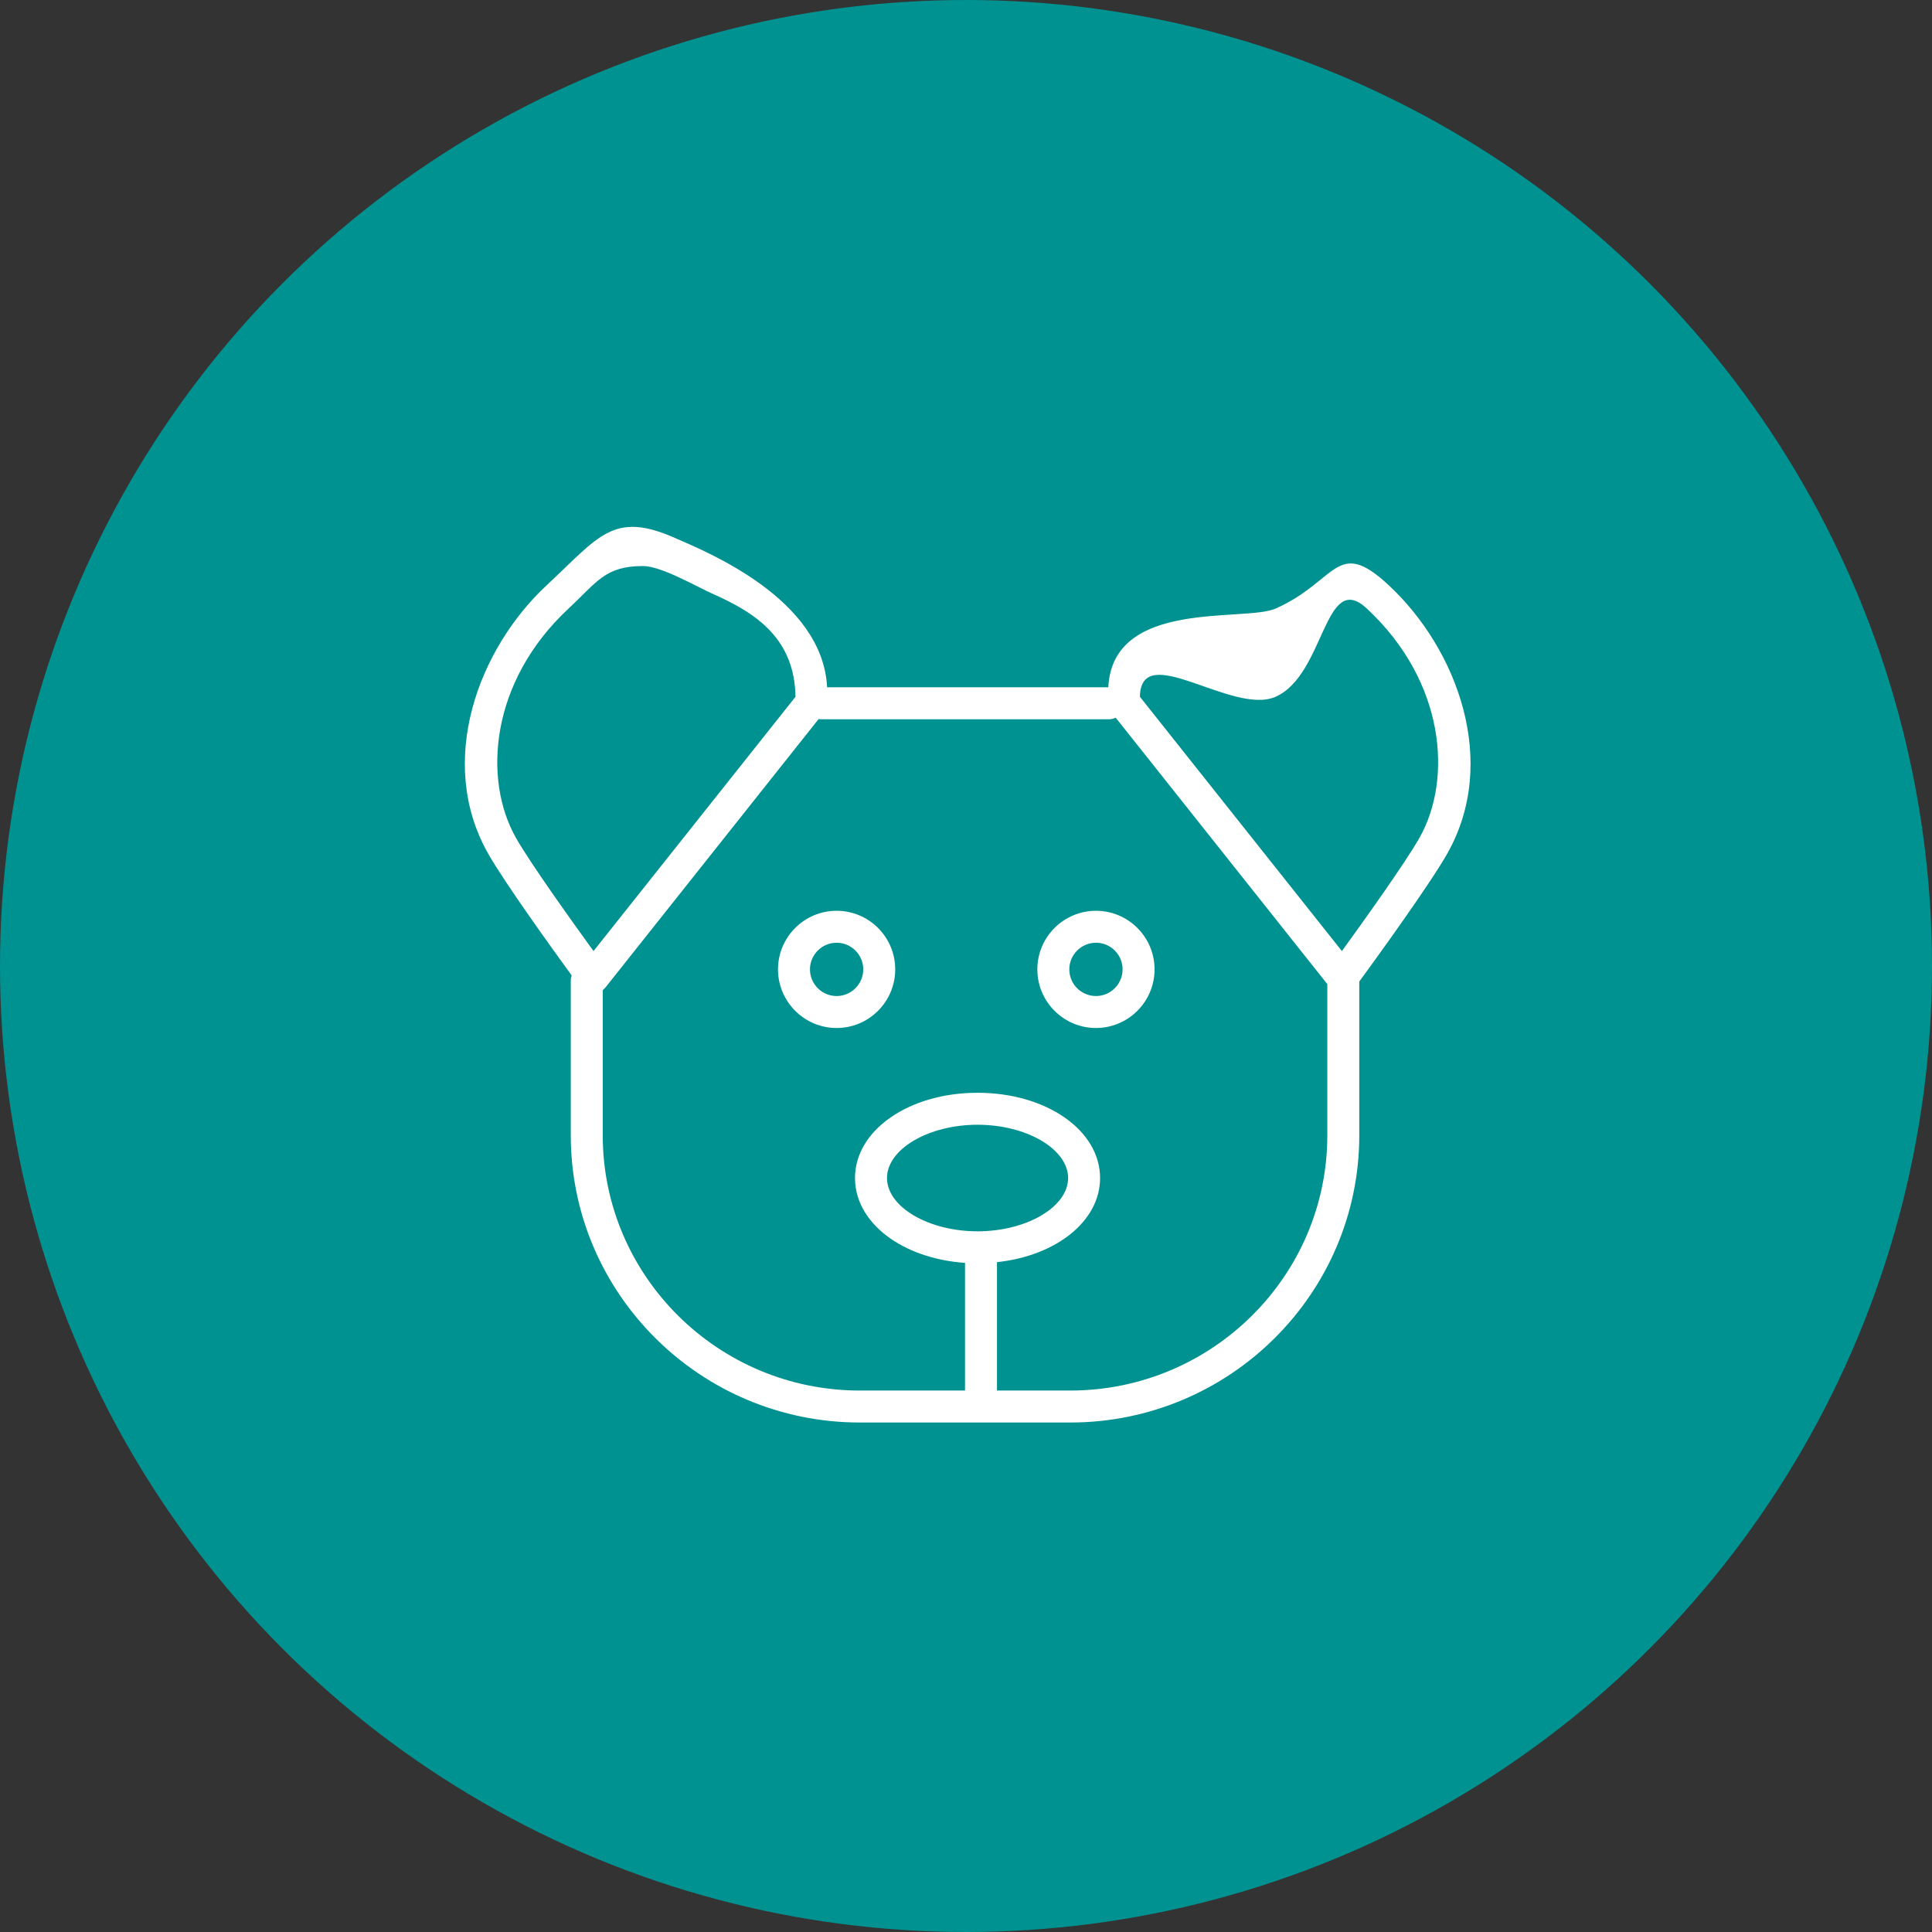
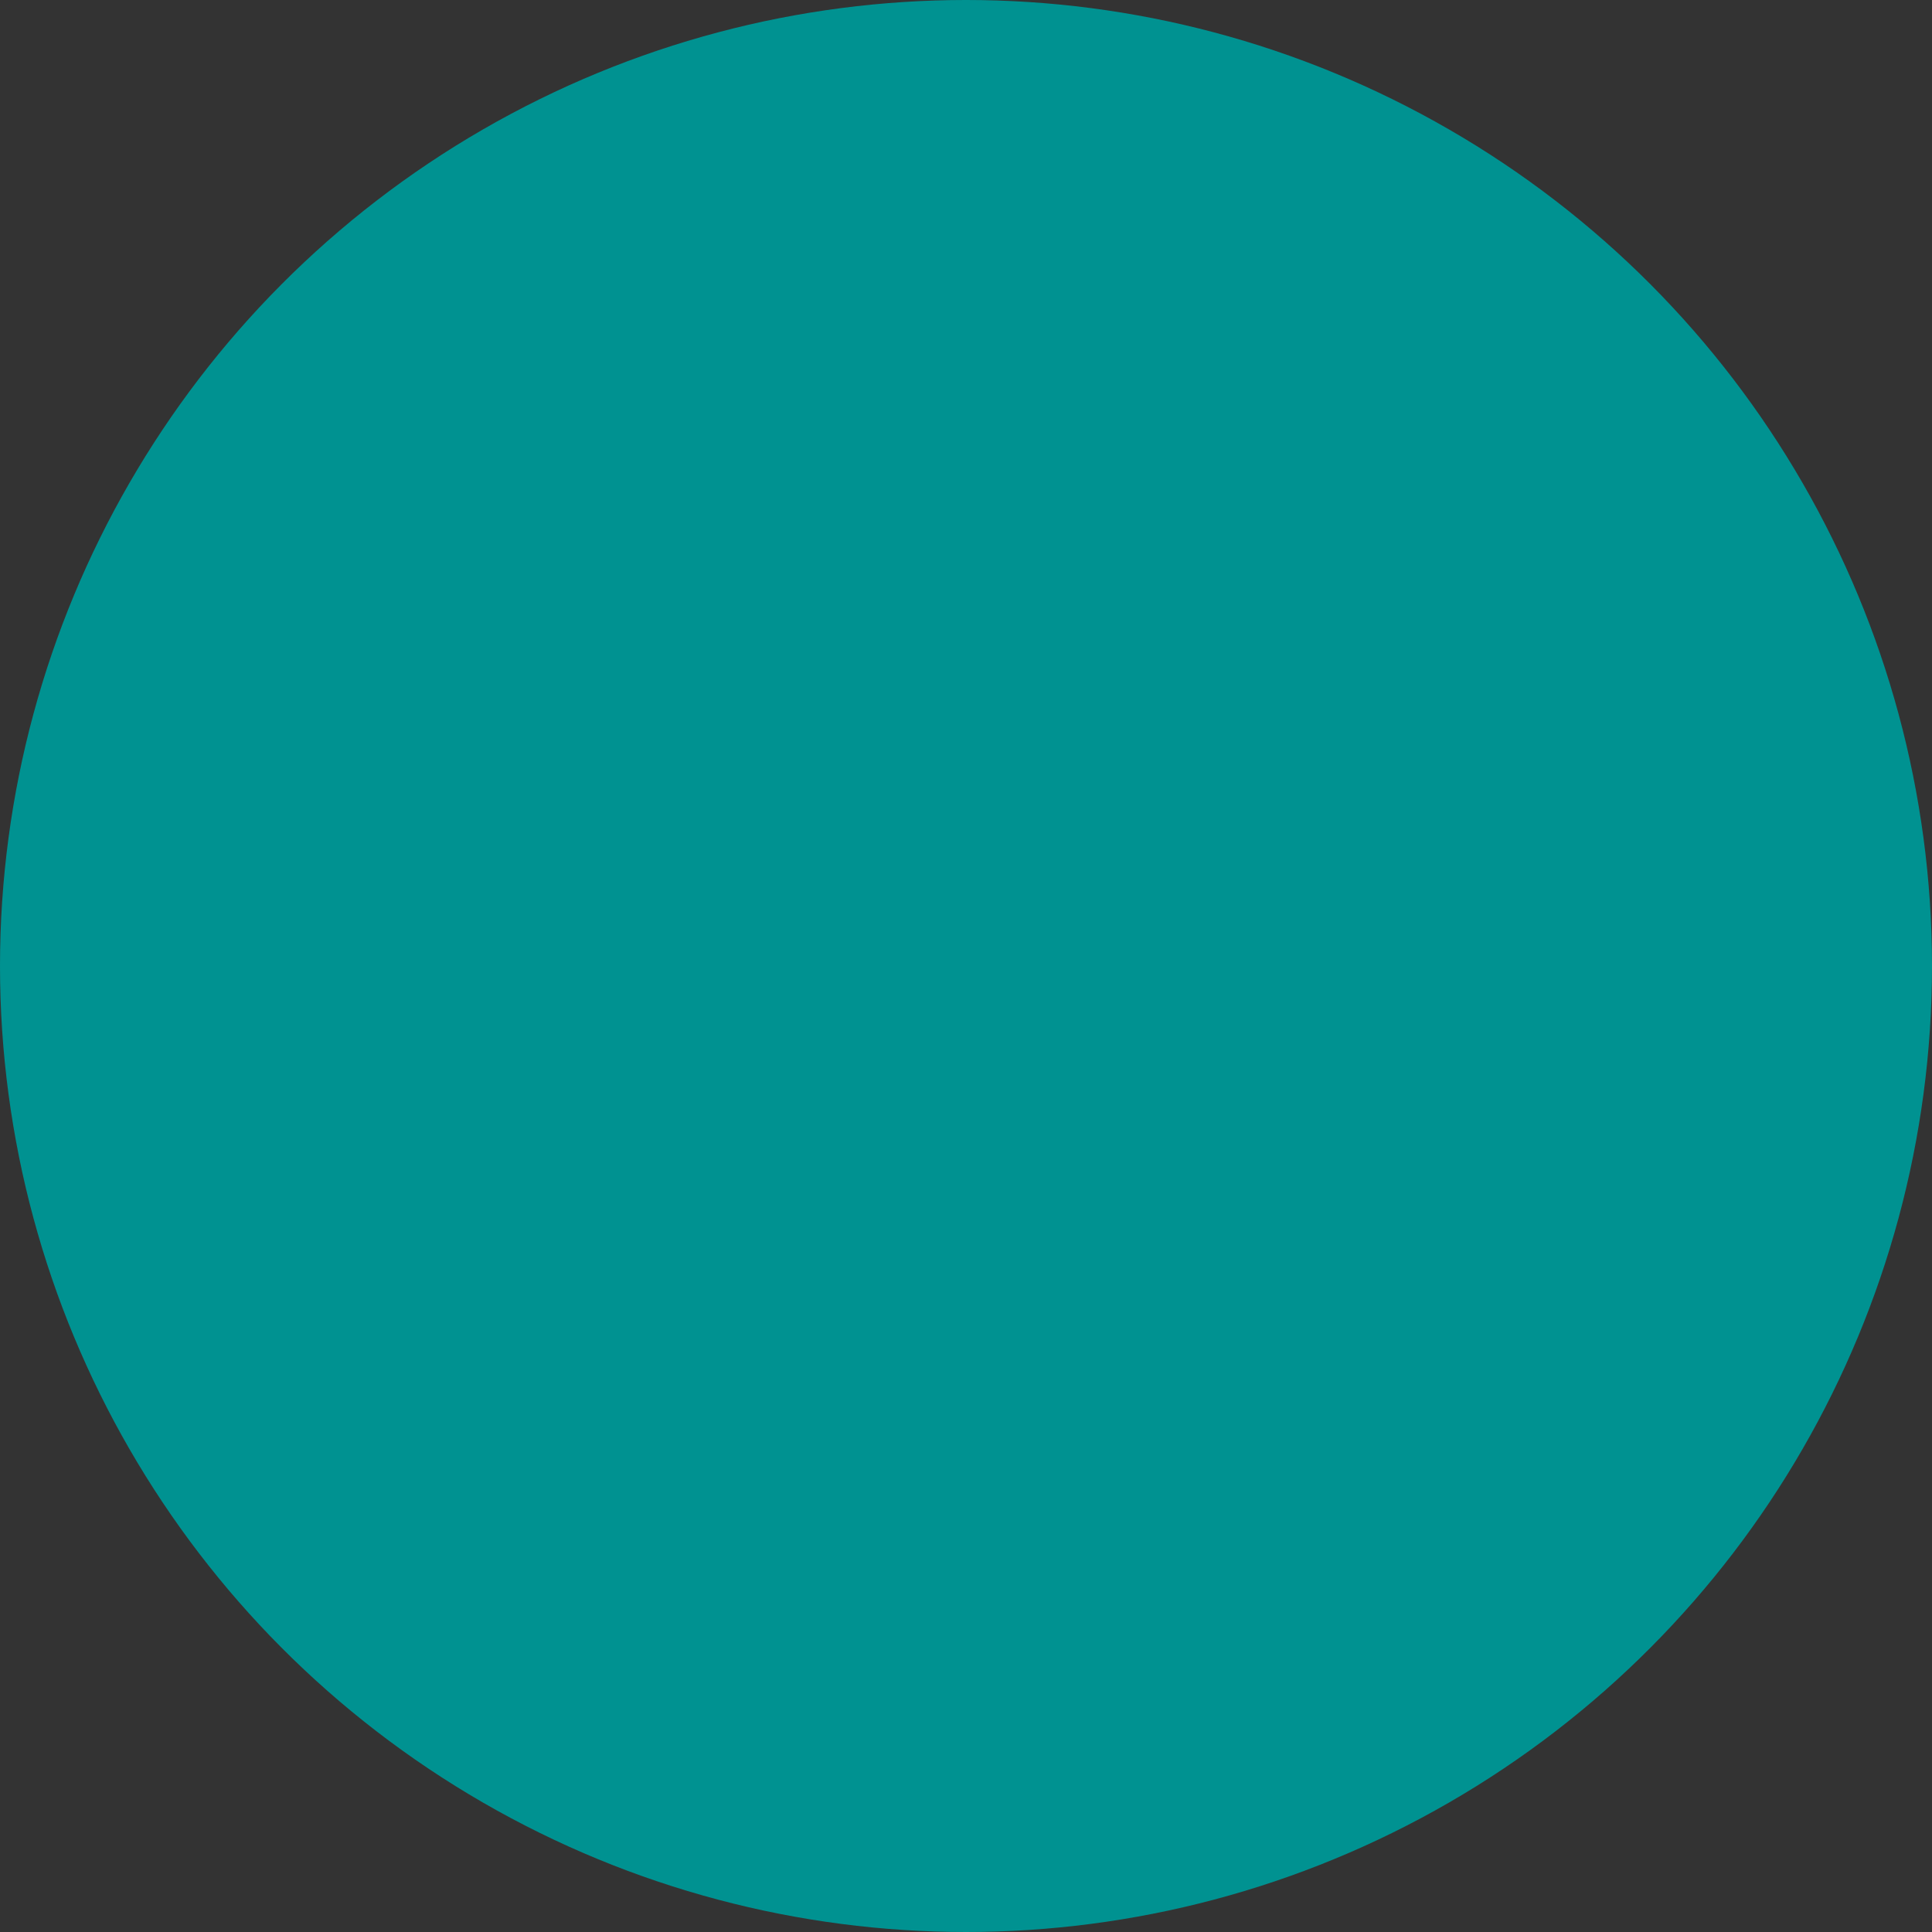
<svg xmlns="http://www.w3.org/2000/svg" width="55" height="55" viewBox="0 0 55 55" fill="none">
  <rect x="0" y="0" width="55" height="55" fill="#333333" stroke="none" />
  <circle cx="27.5" cy="27.5" r="27.5" fill="#009291" />
-   <path d="M23.817 25.928C22.897 25.928 22.148 26.676 22.148 27.596C22.148 28.516 22.897 29.265 23.817 29.265C24.737 29.265 25.485 28.516 25.485 27.596C25.485 26.676 24.737 25.928 23.817 25.928ZM23.817 28.355C23.399 28.355 23.058 28.015 23.058 27.596C23.058 27.178 23.399 26.838 23.817 26.838C24.235 26.838 24.575 27.178 24.575 27.596C24.575 28.014 24.235 28.355 23.817 28.355Z" fill="white" />
-   <path d="M31.2 25.928C30.28 25.928 29.531 26.676 29.531 27.596C29.531 28.516 30.28 29.265 31.2 29.265C32.119 29.265 32.868 28.516 32.868 27.596C32.868 26.676 32.119 25.928 31.2 25.928ZM31.2 28.355C30.781 28.355 30.441 28.015 30.441 27.596C30.441 27.178 30.781 26.838 31.2 26.838C31.618 26.838 31.958 27.178 31.958 27.596C31.958 28.014 31.618 28.355 31.2 28.355Z" fill="white" />
-   <path d="M39.532 16.658C38.04 15.27 38.07 16.548 36.313 17.325C35.426 17.716 31.677 17.037 31.551 19.566H23.546C23.42 17.037 20.102 15.705 19.214 15.314C17.457 14.539 17.057 15.27 15.565 16.659C13.614 18.474 12.414 21.682 13.895 24.298C14.361 25.12 15.717 27.003 16.273 27.767C16.259 27.811 16.249 27.858 16.249 27.907V32.319C16.249 36.828 19.94 40.496 24.478 40.496H30.466C35.004 40.496 38.696 36.828 38.696 32.319V27.942C39.135 27.342 40.696 25.192 41.202 24.298C42.682 21.682 41.483 18.474 39.532 16.658ZM16.185 17.325C17.002 16.564 17.225 16.114 18.307 16.114C18.832 16.114 19.847 16.711 20.308 16.914C21.533 17.455 22.622 18.19 22.646 19.836L16.896 27.075C16.296 26.247 15.096 24.573 14.687 23.85C13.742 22.18 13.953 19.402 16.185 17.325ZM27.829 35.053C26.431 35.053 25.251 34.358 25.251 33.536C25.251 32.714 26.431 32.019 27.829 32.019C29.227 32.019 30.407 32.714 30.407 33.536C30.407 34.358 29.227 35.053 27.829 35.053ZM30.466 39.586H28.382V35.931C30.066 35.751 31.317 34.765 31.317 33.536C31.317 32.175 29.785 31.109 27.829 31.109C25.873 31.109 24.34 32.175 24.34 33.536C24.34 34.813 25.69 35.83 27.472 35.951V39.586H24.478C20.442 39.586 17.159 36.326 17.159 32.319V28.186C17.187 28.164 17.214 28.139 17.237 28.11L23.306 20.468C23.329 20.472 23.353 20.476 23.377 20.476H31.568C31.637 20.476 31.702 20.459 31.762 20.431L37.786 28.016V32.319C37.786 36.326 34.502 39.586 30.466 39.586ZM40.41 23.85C40 24.573 38.801 26.247 38.201 27.075L32.451 19.836C32.474 18.191 35.088 20.376 36.313 19.836C37.724 19.212 37.698 16.195 38.912 17.325C41.144 19.402 41.355 22.18 40.41 23.85Z" fill="white" />
</svg>